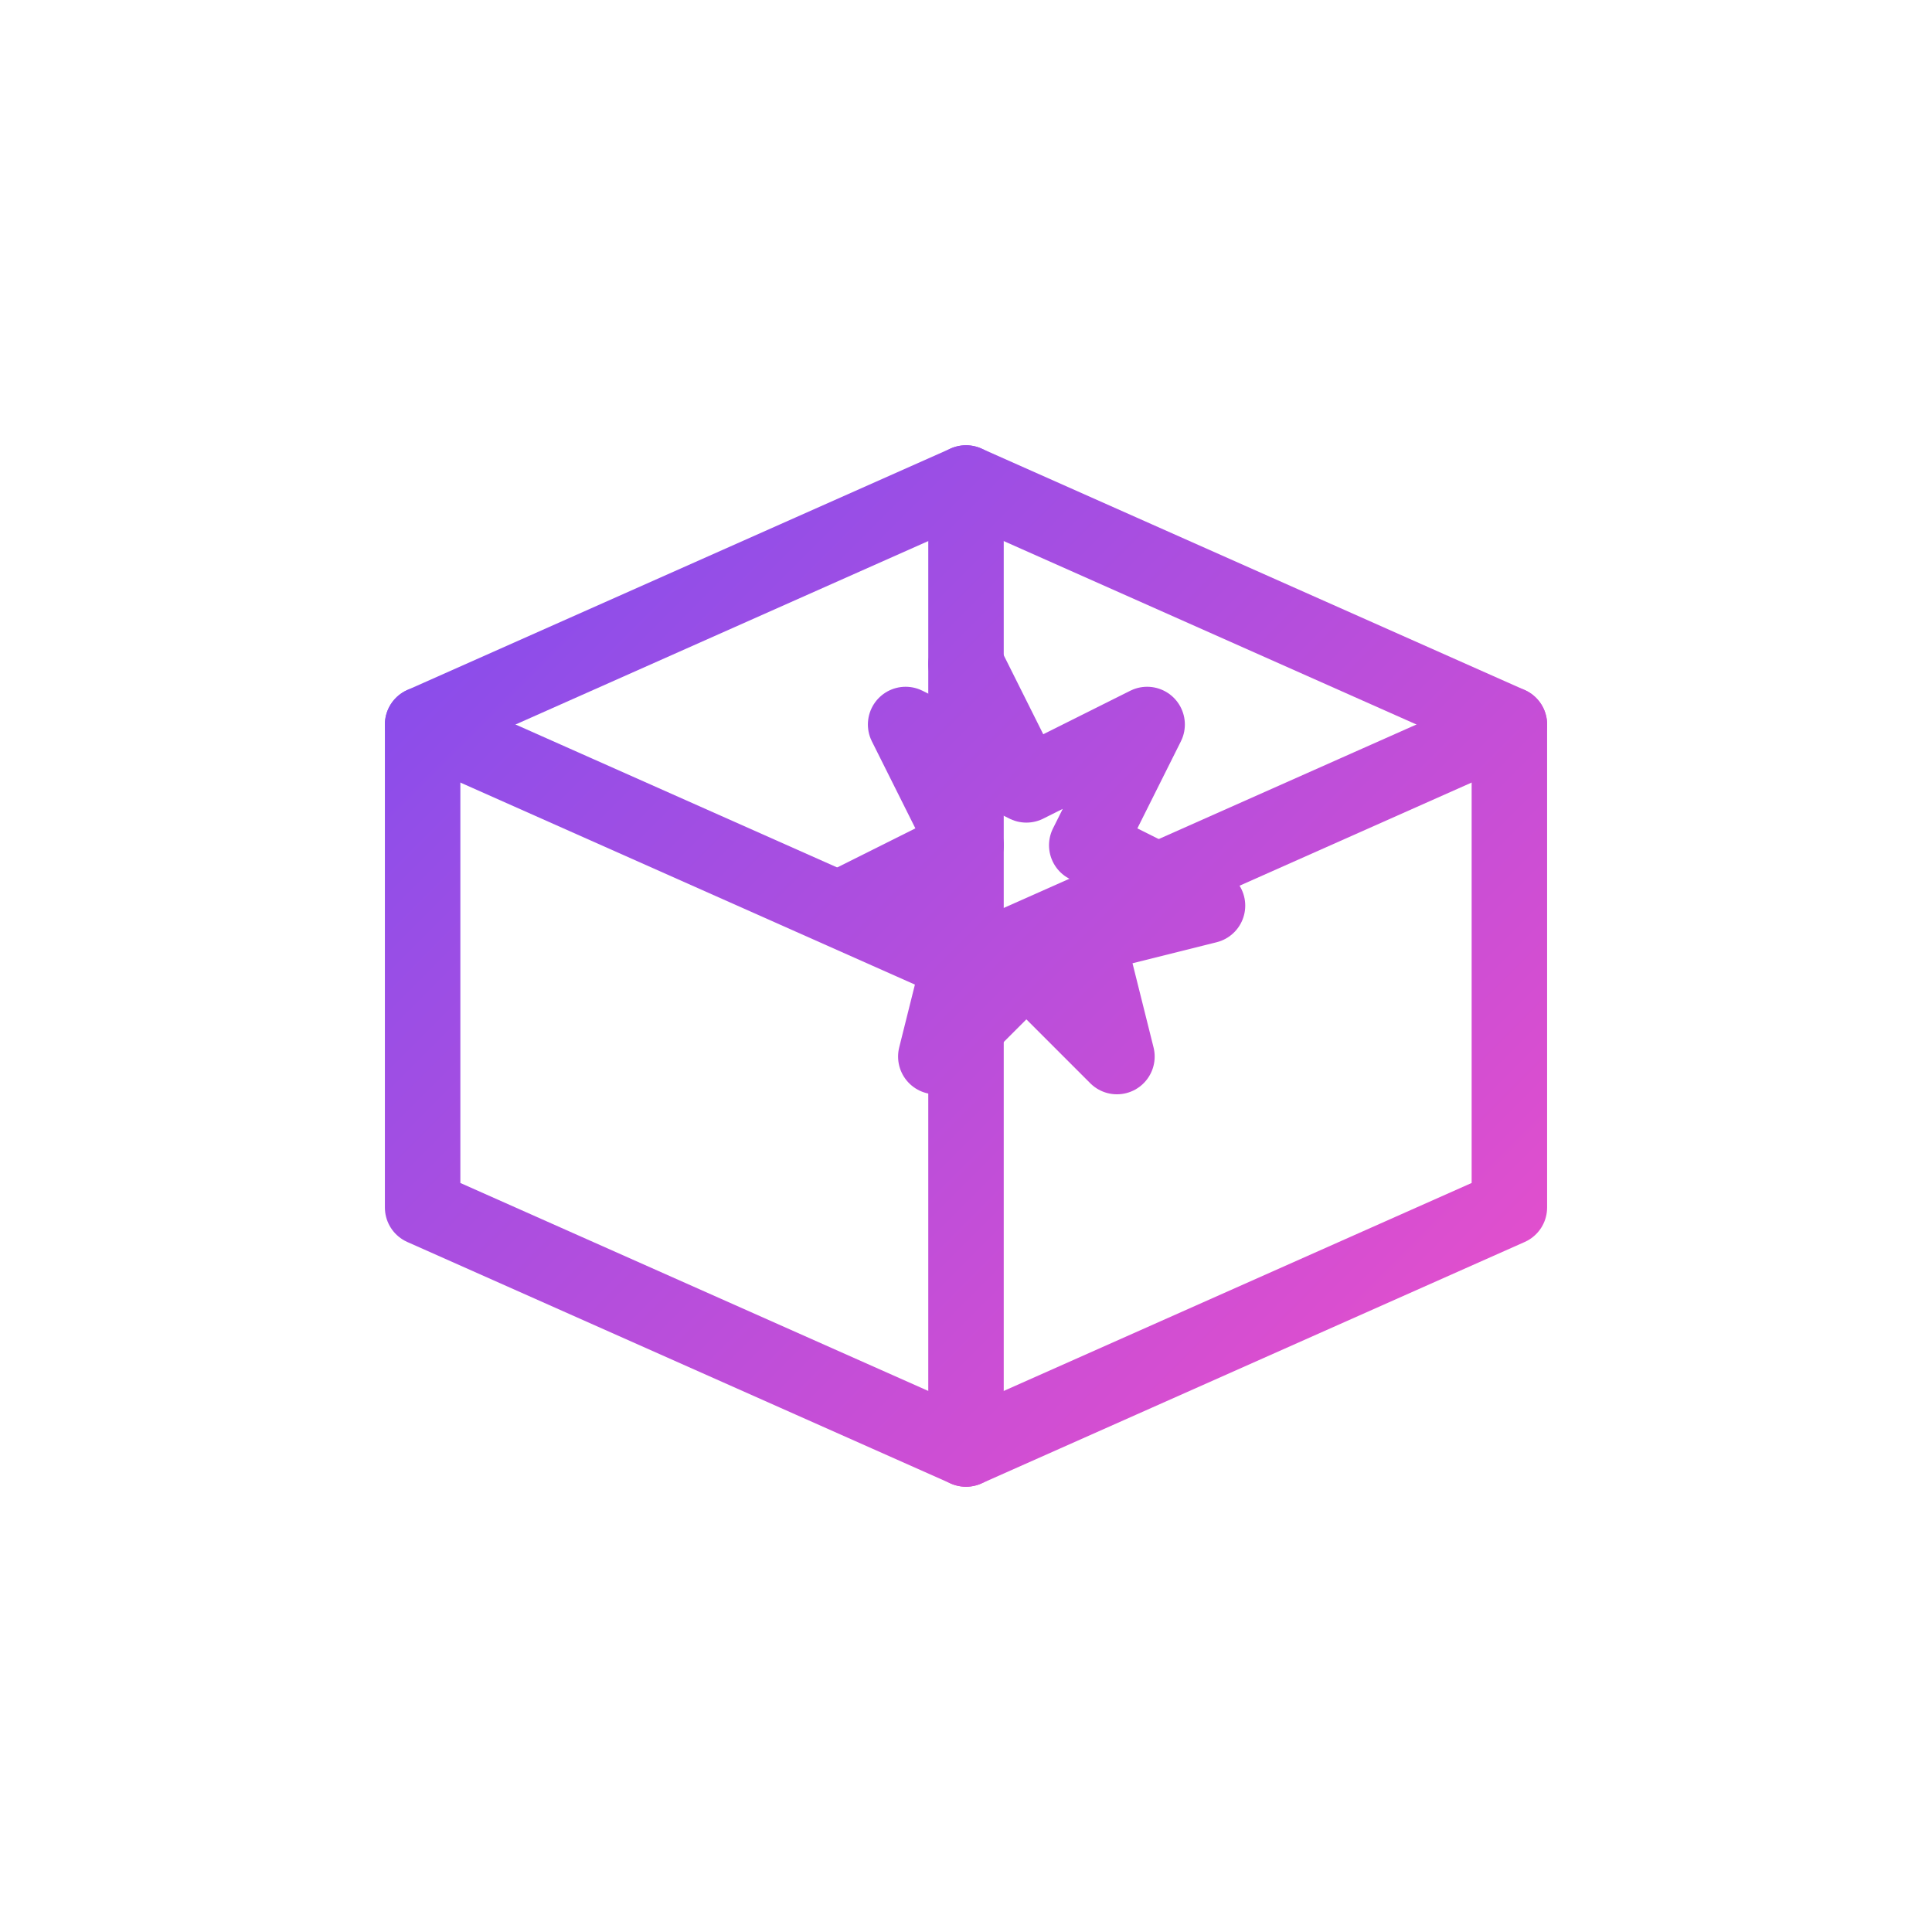
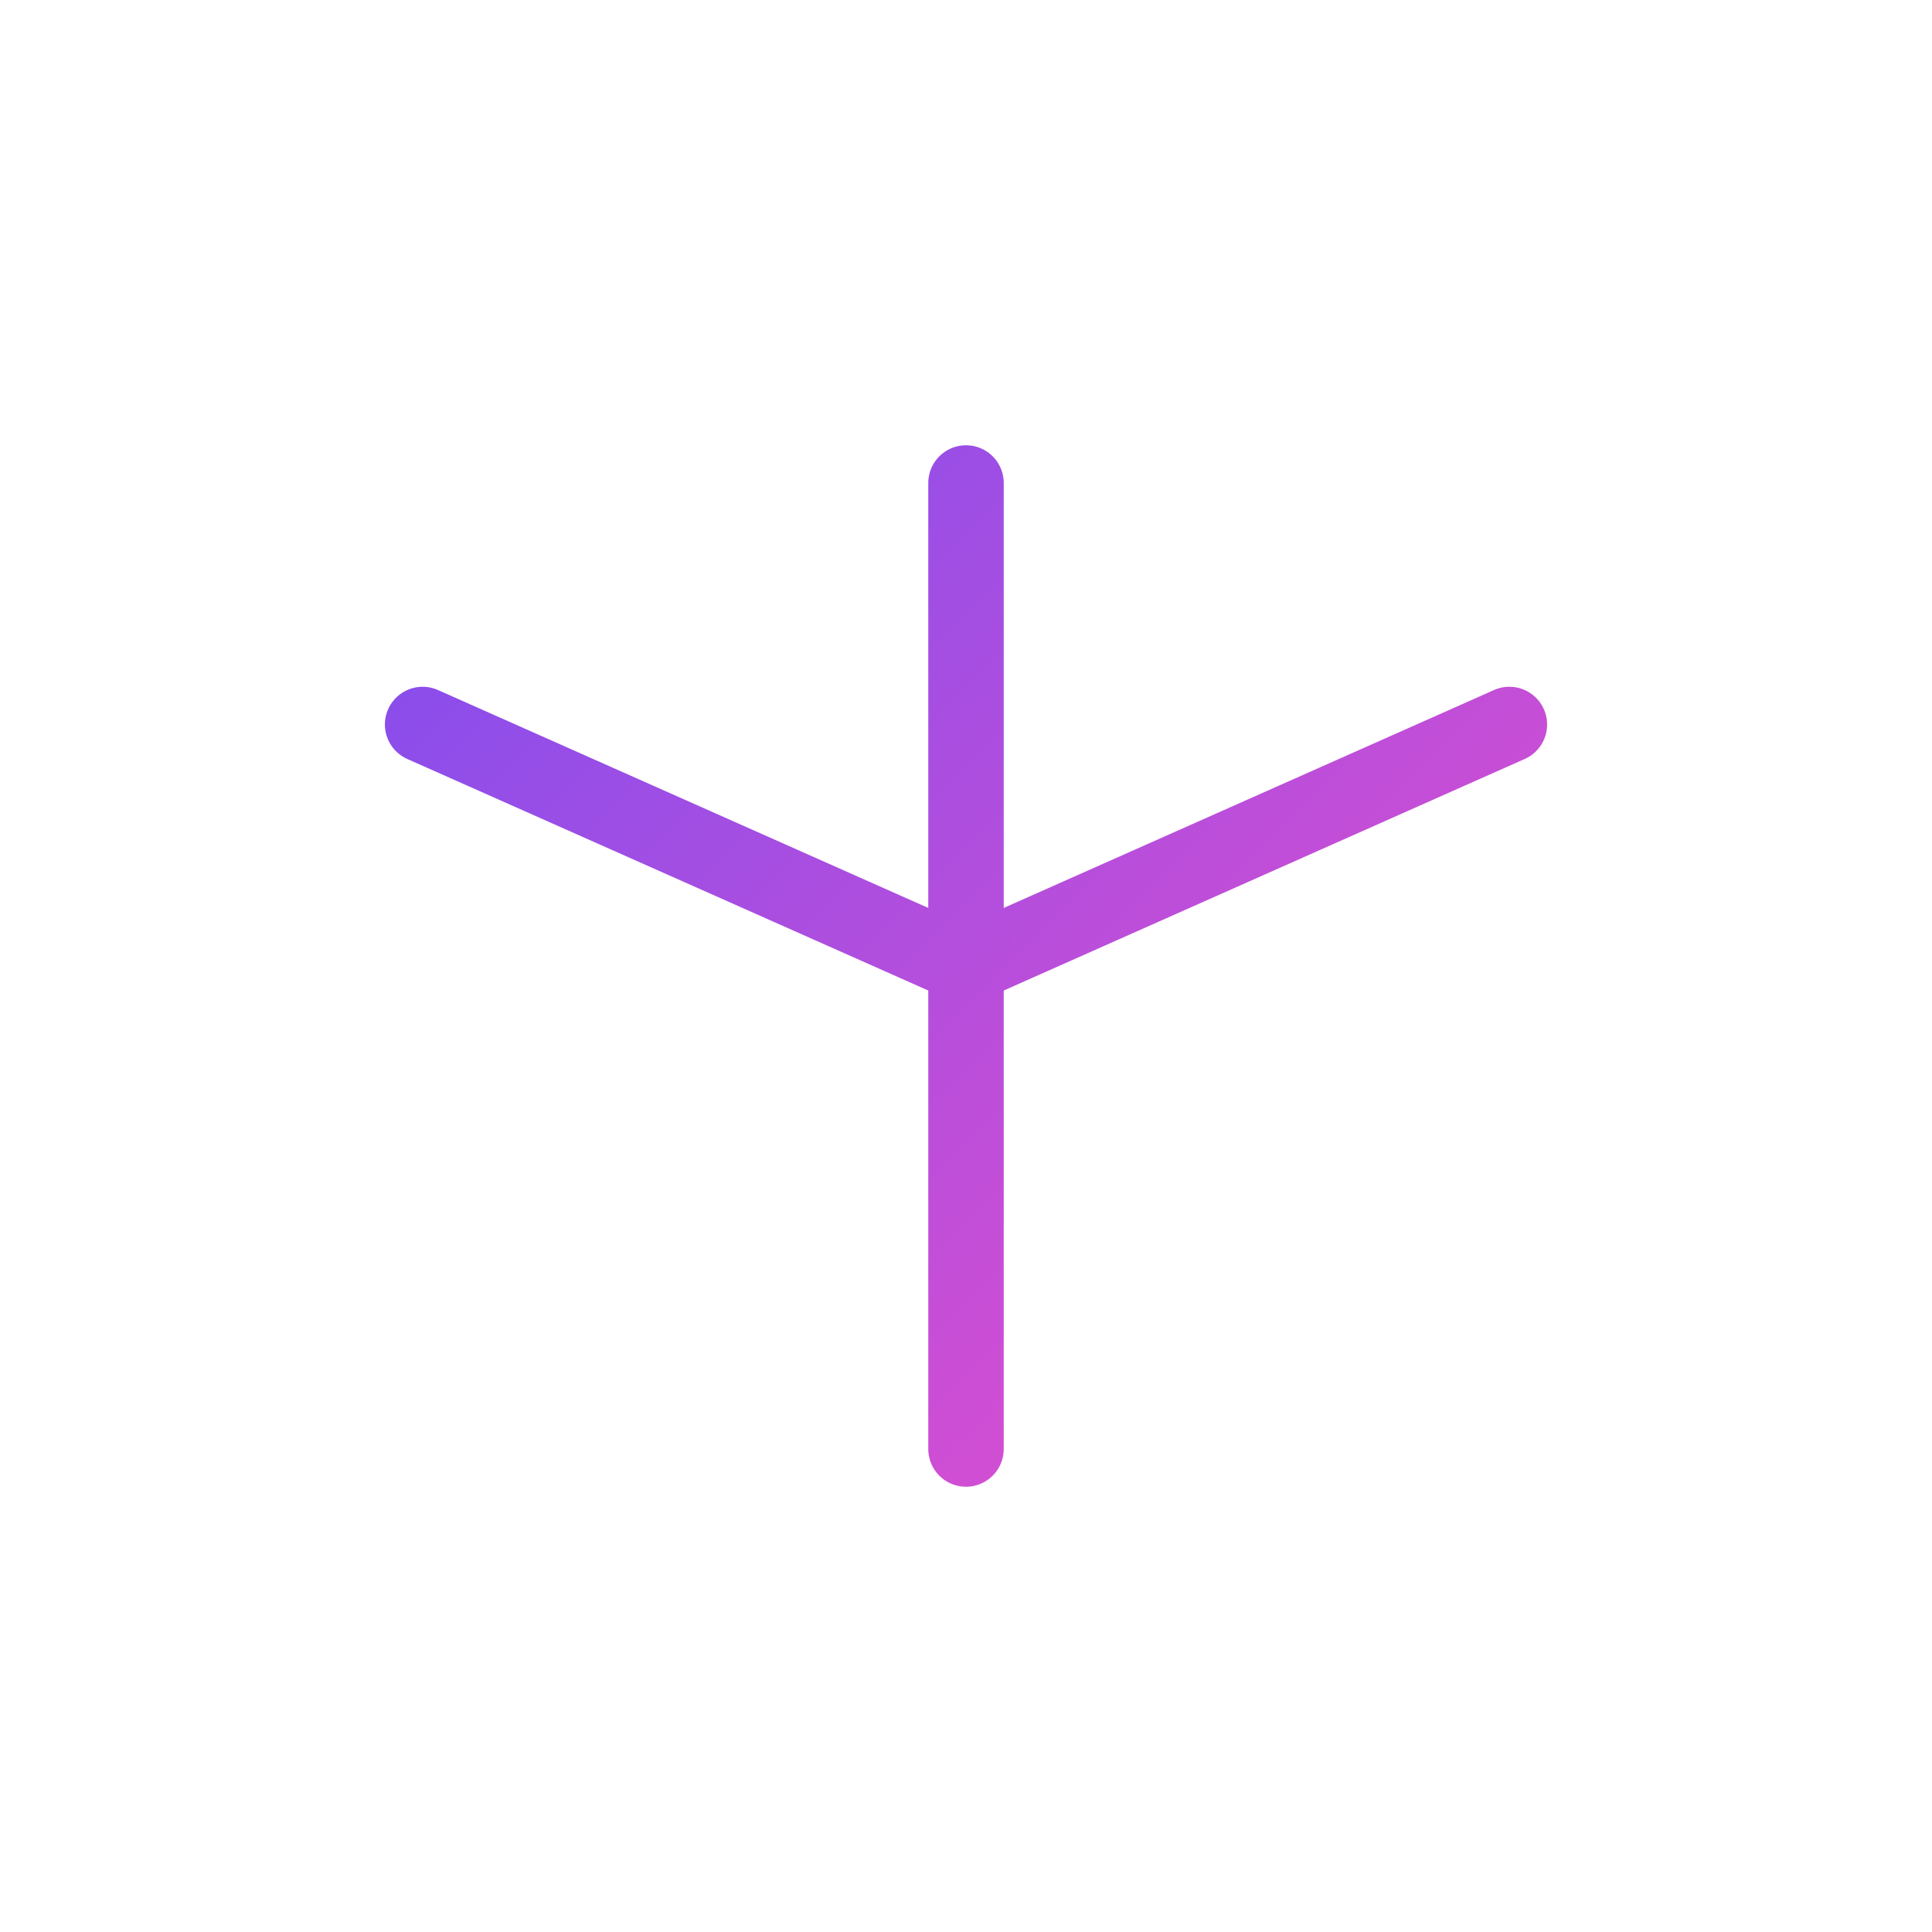
<svg xmlns="http://www.w3.org/2000/svg" viewBox="0 0 64 64" fill="none">
  <defs>
    <linearGradient id="grad-canada" x1="8" y1="8" x2="56" y2="56" gradientUnits="userSpaceOnUse">
      <stop offset="0%" stop-color="#6c4df5" />
      <stop offset="100%" stop-color="#ff4fc3" />
    </linearGradient>
  </defs>
  <g stroke="url(#grad-canada)" stroke-width="2.5" stroke-linecap="round" stroke-linejoin="round">
-     <path d="M14 24 l18-8 18 8 v16 l-18 8 -18-8 z" vector-effect="non-scaling-stroke" />
    <path d="M32 16 v32" vector-effect="non-scaling-stroke" />
    <path d="M14 24 l18 8 18-8" vector-effect="non-scaling-stroke" />
-     <path d="M32 22 l2 4 4 -2 -2 4 4 2 -4 1 1 4 -3 -3 -3 3 1-4 -4-1 4-2 -2-4 4 2z" vector-effect="non-scaling-stroke" />
  </g>
</svg>